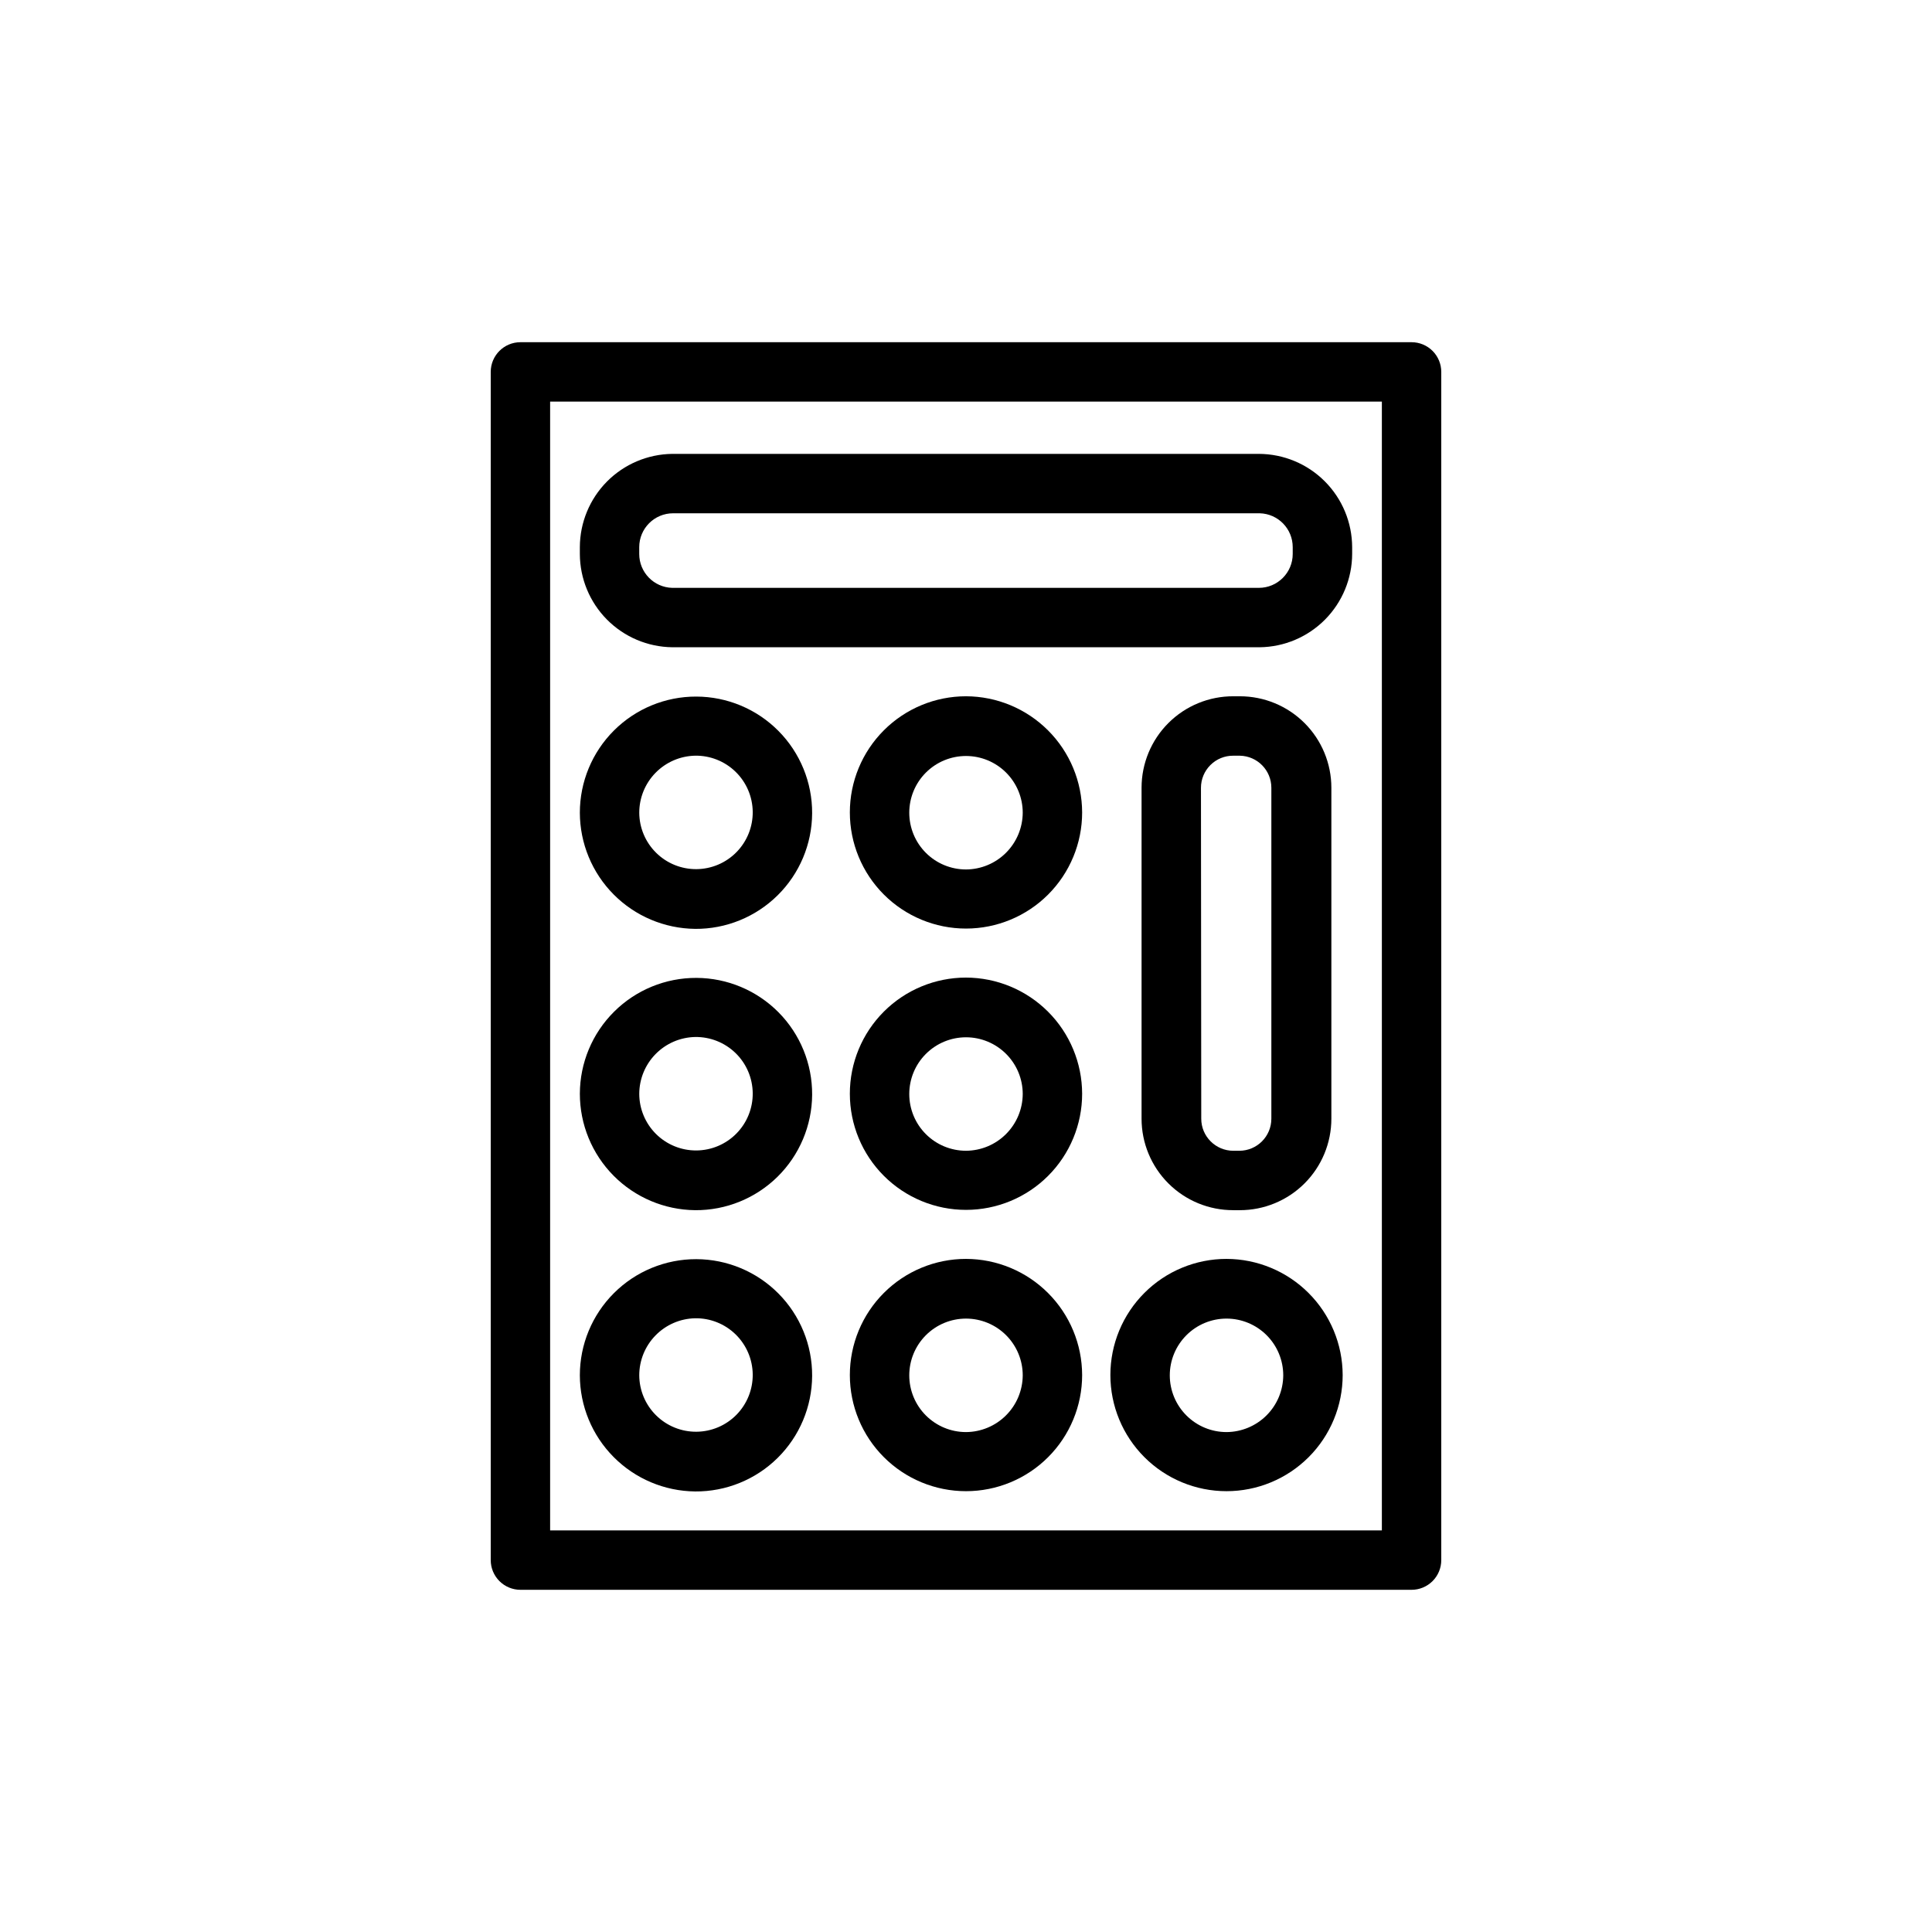
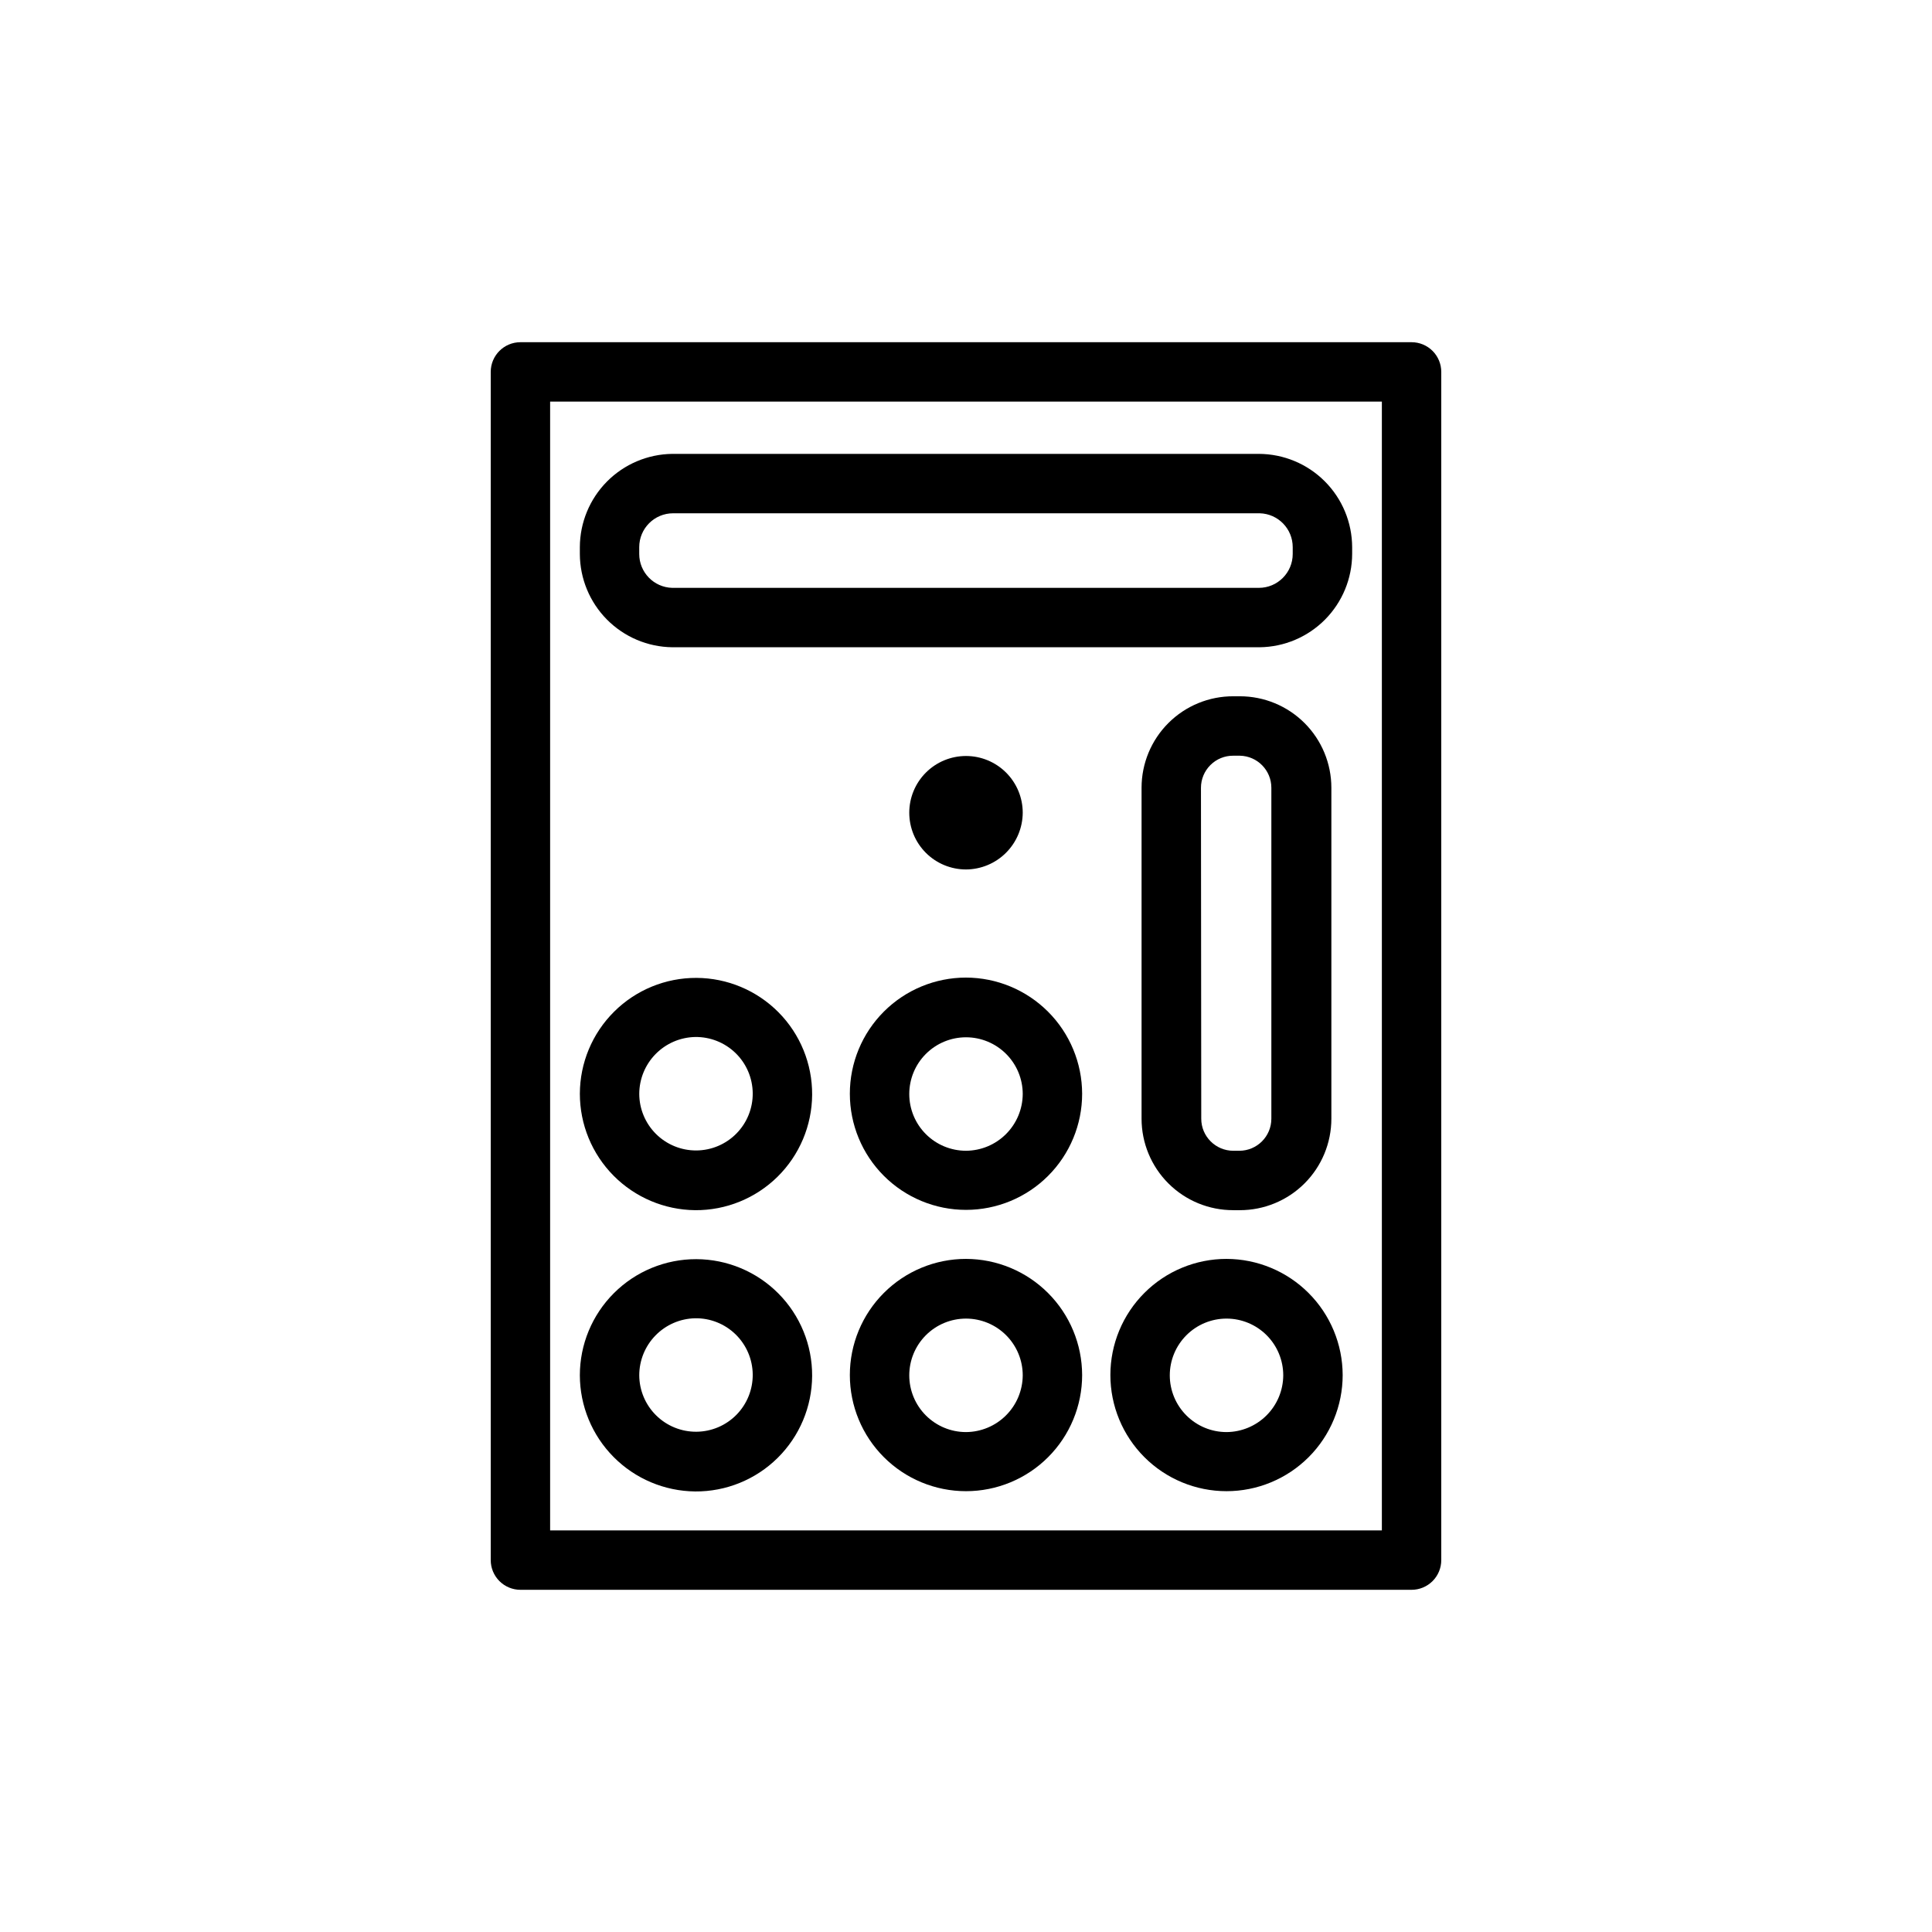
<svg xmlns="http://www.w3.org/2000/svg" fill="#000000" width="800px" height="800px" version="1.1" viewBox="144 144 512 512">
  <g>
    <path d="m518.08 234.69h-236.16c-4.348 0-7.871 3.523-7.871 7.871v314.88c0 2.09 0.828 4.09 2.305 5.566 1.477 1.477 3.481 2.309 5.566 2.309h236.16c2.09 0 4.09-0.832 5.566-2.309 1.477-1.477 2.305-3.477 2.305-5.566v-314.88c0-2.09-0.828-4.09-2.305-5.566-1.477-1.477-3.477-2.305-5.566-2.305zm-7.871 314.88h-220.42v-299.14h220.42z" />
    <path d="m322.14 315.53h155.71c6.508-0.082 12.723-2.719 17.305-7.344 4.578-4.625 7.16-10.867 7.18-17.375v-1.809c-0.023-6.551-2.633-12.824-7.266-17.457-4.629-4.629-10.906-7.242-17.453-7.262h-155.47c-6.508 0.082-12.723 2.719-17.305 7.344-4.578 4.625-7.156 10.867-7.176 17.375v1.812-0.004c0.02 6.508 2.598 12.75 7.176 17.375 4.582 4.625 10.797 7.262 17.305 7.344zm-8.738-26.527c0-4.957 4.019-8.977 8.973-8.977h155.47c4.863 0.129 8.742 4.109 8.738 8.977v1.812-0.004c0 4.957-4.016 8.977-8.973 8.977h-155.47c-4.863-0.129-8.738-4.109-8.738-8.977z" />
    <path d="m470.85 464.71h1.73c6.43 0 12.598-2.555 17.145-7.102s7.102-10.715 7.102-17.145v-87.695c0-6.43-2.555-12.598-7.102-17.145s-10.715-7.102-17.145-7.102h-1.73c-6.445-0.02-12.633 2.523-17.195 7.074-4.566 4.551-7.129 10.73-7.129 17.172v87.695c0 6.445 2.562 12.621 7.129 17.172 4.562 4.551 10.75 7.094 17.195 7.074zm-8.582-111.94c0-2.269 0.906-4.441 2.519-6.039 1.609-1.598 3.793-2.484 6.062-2.461h1.73c4.633 0.086 8.344 3.867 8.344 8.5v87.695c0 4.695-3.805 8.5-8.5 8.5h-1.574c-4.695 0-8.504-3.805-8.504-8.5z" />
-     <path d="m400 328.52c-8.164 0-15.992 3.242-21.766 9.016-5.773 5.773-9.016 13.602-9.016 21.766 0 8.164 3.242 15.992 9.016 21.766 5.773 5.769 13.602 9.012 21.766 9.012 8.16 0 15.992-3.242 21.762-9.012 5.773-5.773 9.016-13.602 9.016-21.766-0.02-8.156-3.269-15.973-9.039-21.742-5.766-5.769-13.582-9.016-21.738-9.039zm0 45.895c-3.988 0-7.812-1.582-10.633-4.402-2.82-2.82-4.402-6.644-4.402-10.633 0-3.988 1.582-7.812 4.402-10.633 2.82-2.82 6.644-4.402 10.633-4.402 3.984 0 7.809 1.582 10.629 4.402 2.82 2.82 4.406 6.644 4.406 10.633-0.023 3.981-1.613 7.793-4.43 10.609-2.812 2.816-6.625 4.406-10.605 4.426z" />
+     <path d="m400 328.52zm0 45.895c-3.988 0-7.812-1.582-10.633-4.402-2.82-2.82-4.402-6.644-4.402-10.633 0-3.988 1.582-7.812 4.402-10.633 2.82-2.82 6.644-4.402 10.633-4.402 3.984 0 7.809 1.582 10.629 4.402 2.82 2.82 4.406 6.644 4.406 10.633-0.023 3.981-1.613 7.793-4.43 10.609-2.812 2.816-6.625 4.406-10.605 4.426z" />
    <path d="m400 403.07c-8.164 0-15.992 3.242-21.766 9.012-5.773 5.773-9.016 13.602-9.016 21.766 0 8.164 3.242 15.992 9.016 21.766 5.773 5.773 13.602 9.016 21.766 9.016 8.16 0 15.992-3.242 21.762-9.016 5.773-5.773 9.016-13.602 9.016-21.766-0.02-8.156-3.269-15.973-9.039-21.742-5.766-5.766-13.582-9.016-21.738-9.035zm0 45.895v-0.004c-3.988 0-7.812-1.582-10.633-4.402-2.82-2.82-4.402-6.644-4.402-10.633s1.582-7.812 4.402-10.629c2.82-2.82 6.644-4.406 10.633-4.406 3.984 0 7.809 1.586 10.629 4.406 2.82 2.816 4.406 6.641 4.406 10.629-0.023 3.984-1.613 7.793-4.43 10.609-2.812 2.816-6.625 4.406-10.605 4.426z" />
-     <path d="m328.21 390.16c8.176 0.062 16.039-3.133 21.859-8.879 5.82-5.742 9.113-13.566 9.156-21.742 0.039-8.18-3.172-16.035-8.934-21.84-5.758-5.805-13.59-9.078-21.77-9.098-8.176-0.023-16.023 3.211-21.812 8.984-5.789 5.773-9.043 13.617-9.043 21.793 0.02 8.117 3.234 15.898 8.953 21.66 5.715 5.758 13.473 9.035 21.59 9.121zm0-45.895c3.996-0.062 7.852 1.469 10.715 4.254 2.867 2.785 4.504 6.598 4.555 10.594 0.047 3.996-1.496 7.848-4.293 10.703-2.797 2.856-6.613 4.481-10.609 4.516-3.996 0.035-7.844-1.52-10.688-4.328-2.848-2.805-4.461-6.629-4.481-10.625 0-3.953 1.547-7.754 4.316-10.578 2.766-2.824 6.527-4.453 10.484-4.535z" />
    <path d="m328.21 464.71c8.172 0.062 16.031-3.129 21.852-8.867 5.816-5.738 9.113-13.555 9.164-21.727 0.047-8.172-3.156-16.031-8.906-21.84-5.746-5.805-13.57-9.09-21.742-9.125-8.172-0.035-16.023 3.18-21.82 8.941-5.801 5.758-9.07 13.586-9.09 21.758-0.004 8.129 3.207 15.934 8.926 21.711s13.488 9.066 21.617 9.148zm0-45.895c4-0.062 7.859 1.473 10.727 4.262 2.867 2.793 4.5 6.613 4.543 10.613 0.043 4-1.512 7.856-4.32 10.707-2.805 2.852-6.633 4.465-10.633 4.488-4.004 0.02-7.848-1.555-10.684-4.375-2.836-2.824-4.434-6.66-4.434-10.66 0.02-3.941 1.578-7.719 4.344-10.527 2.762-2.809 6.516-4.426 10.457-4.508z" />
    <path d="m400 477.62c-8.164 0-15.992 3.242-21.766 9.016-5.773 5.769-9.016 13.602-9.016 21.762 0 8.164 3.242 15.992 9.016 21.766 5.773 5.773 13.602 9.016 21.766 9.016 8.16 0 15.992-3.242 21.762-9.016 5.773-5.773 9.016-13.602 9.016-21.766-0.02-8.156-3.269-15.973-9.039-21.738-5.766-5.769-13.582-9.02-21.738-9.039zm0 45.895c-3.988 0-7.812-1.586-10.633-4.406-2.82-2.82-4.402-6.644-4.402-10.629 0-3.988 1.582-7.812 4.402-10.633 2.82-2.82 6.644-4.406 10.633-4.406 3.984 0 7.809 1.586 10.629 4.406 2.82 2.82 4.406 6.644 4.406 10.633-0.023 3.981-1.613 7.793-4.43 10.605-2.812 2.816-6.625 4.406-10.605 4.43z" />
    <path d="m469.04 477.62c-8.164 0-15.992 3.242-21.762 9.016-5.773 5.769-9.016 13.602-9.016 21.762 0 8.164 3.242 15.992 9.016 21.766 5.769 5.773 13.598 9.016 21.762 9.016 8.164 0 15.992-3.242 21.766-9.016 5.773-5.773 9.016-13.602 9.016-21.766-0.02-8.156-3.269-15.973-9.039-21.738-5.766-5.769-13.586-9.02-21.742-9.039zm0 45.895c-3.988 0-7.812-1.586-10.629-4.406-2.82-2.82-4.406-6.644-4.406-10.629 0-3.988 1.586-7.812 4.406-10.633 2.816-2.82 6.641-4.406 10.629-4.406 3.988 0 7.812 1.586 10.633 4.406 2.82 2.82 4.402 6.644 4.402 10.633-0.02 3.981-1.609 7.793-4.426 10.605-2.816 2.816-6.629 4.406-10.609 4.43z" />
    <path d="m328.21 539.25c8.176 0.062 16.039-3.129 21.859-8.875 5.82-5.746 9.113-13.57 9.156-21.746 0.039-8.176-3.172-16.035-8.934-21.836-5.758-5.805-13.59-9.078-21.77-9.102-8.176-0.02-16.023 3.215-21.812 8.988-5.789 5.773-9.043 13.613-9.043 21.793 0.02 8.113 3.234 15.895 8.953 21.656 5.715 5.762 13.473 9.039 21.59 9.121zm0-45.895c3.996-0.062 7.852 1.469 10.715 4.254 2.867 2.789 4.504 6.602 4.555 10.598 0.047 3.996-1.496 7.848-4.293 10.703-2.797 2.856-6.613 4.481-10.609 4.516-3.996 0.035-7.844-1.523-10.688-4.328-2.848-2.805-4.461-6.629-4.481-10.625 0-3.957 1.547-7.754 4.316-10.578 2.766-2.828 6.527-4.457 10.484-4.539z" />
  </g>
</svg>